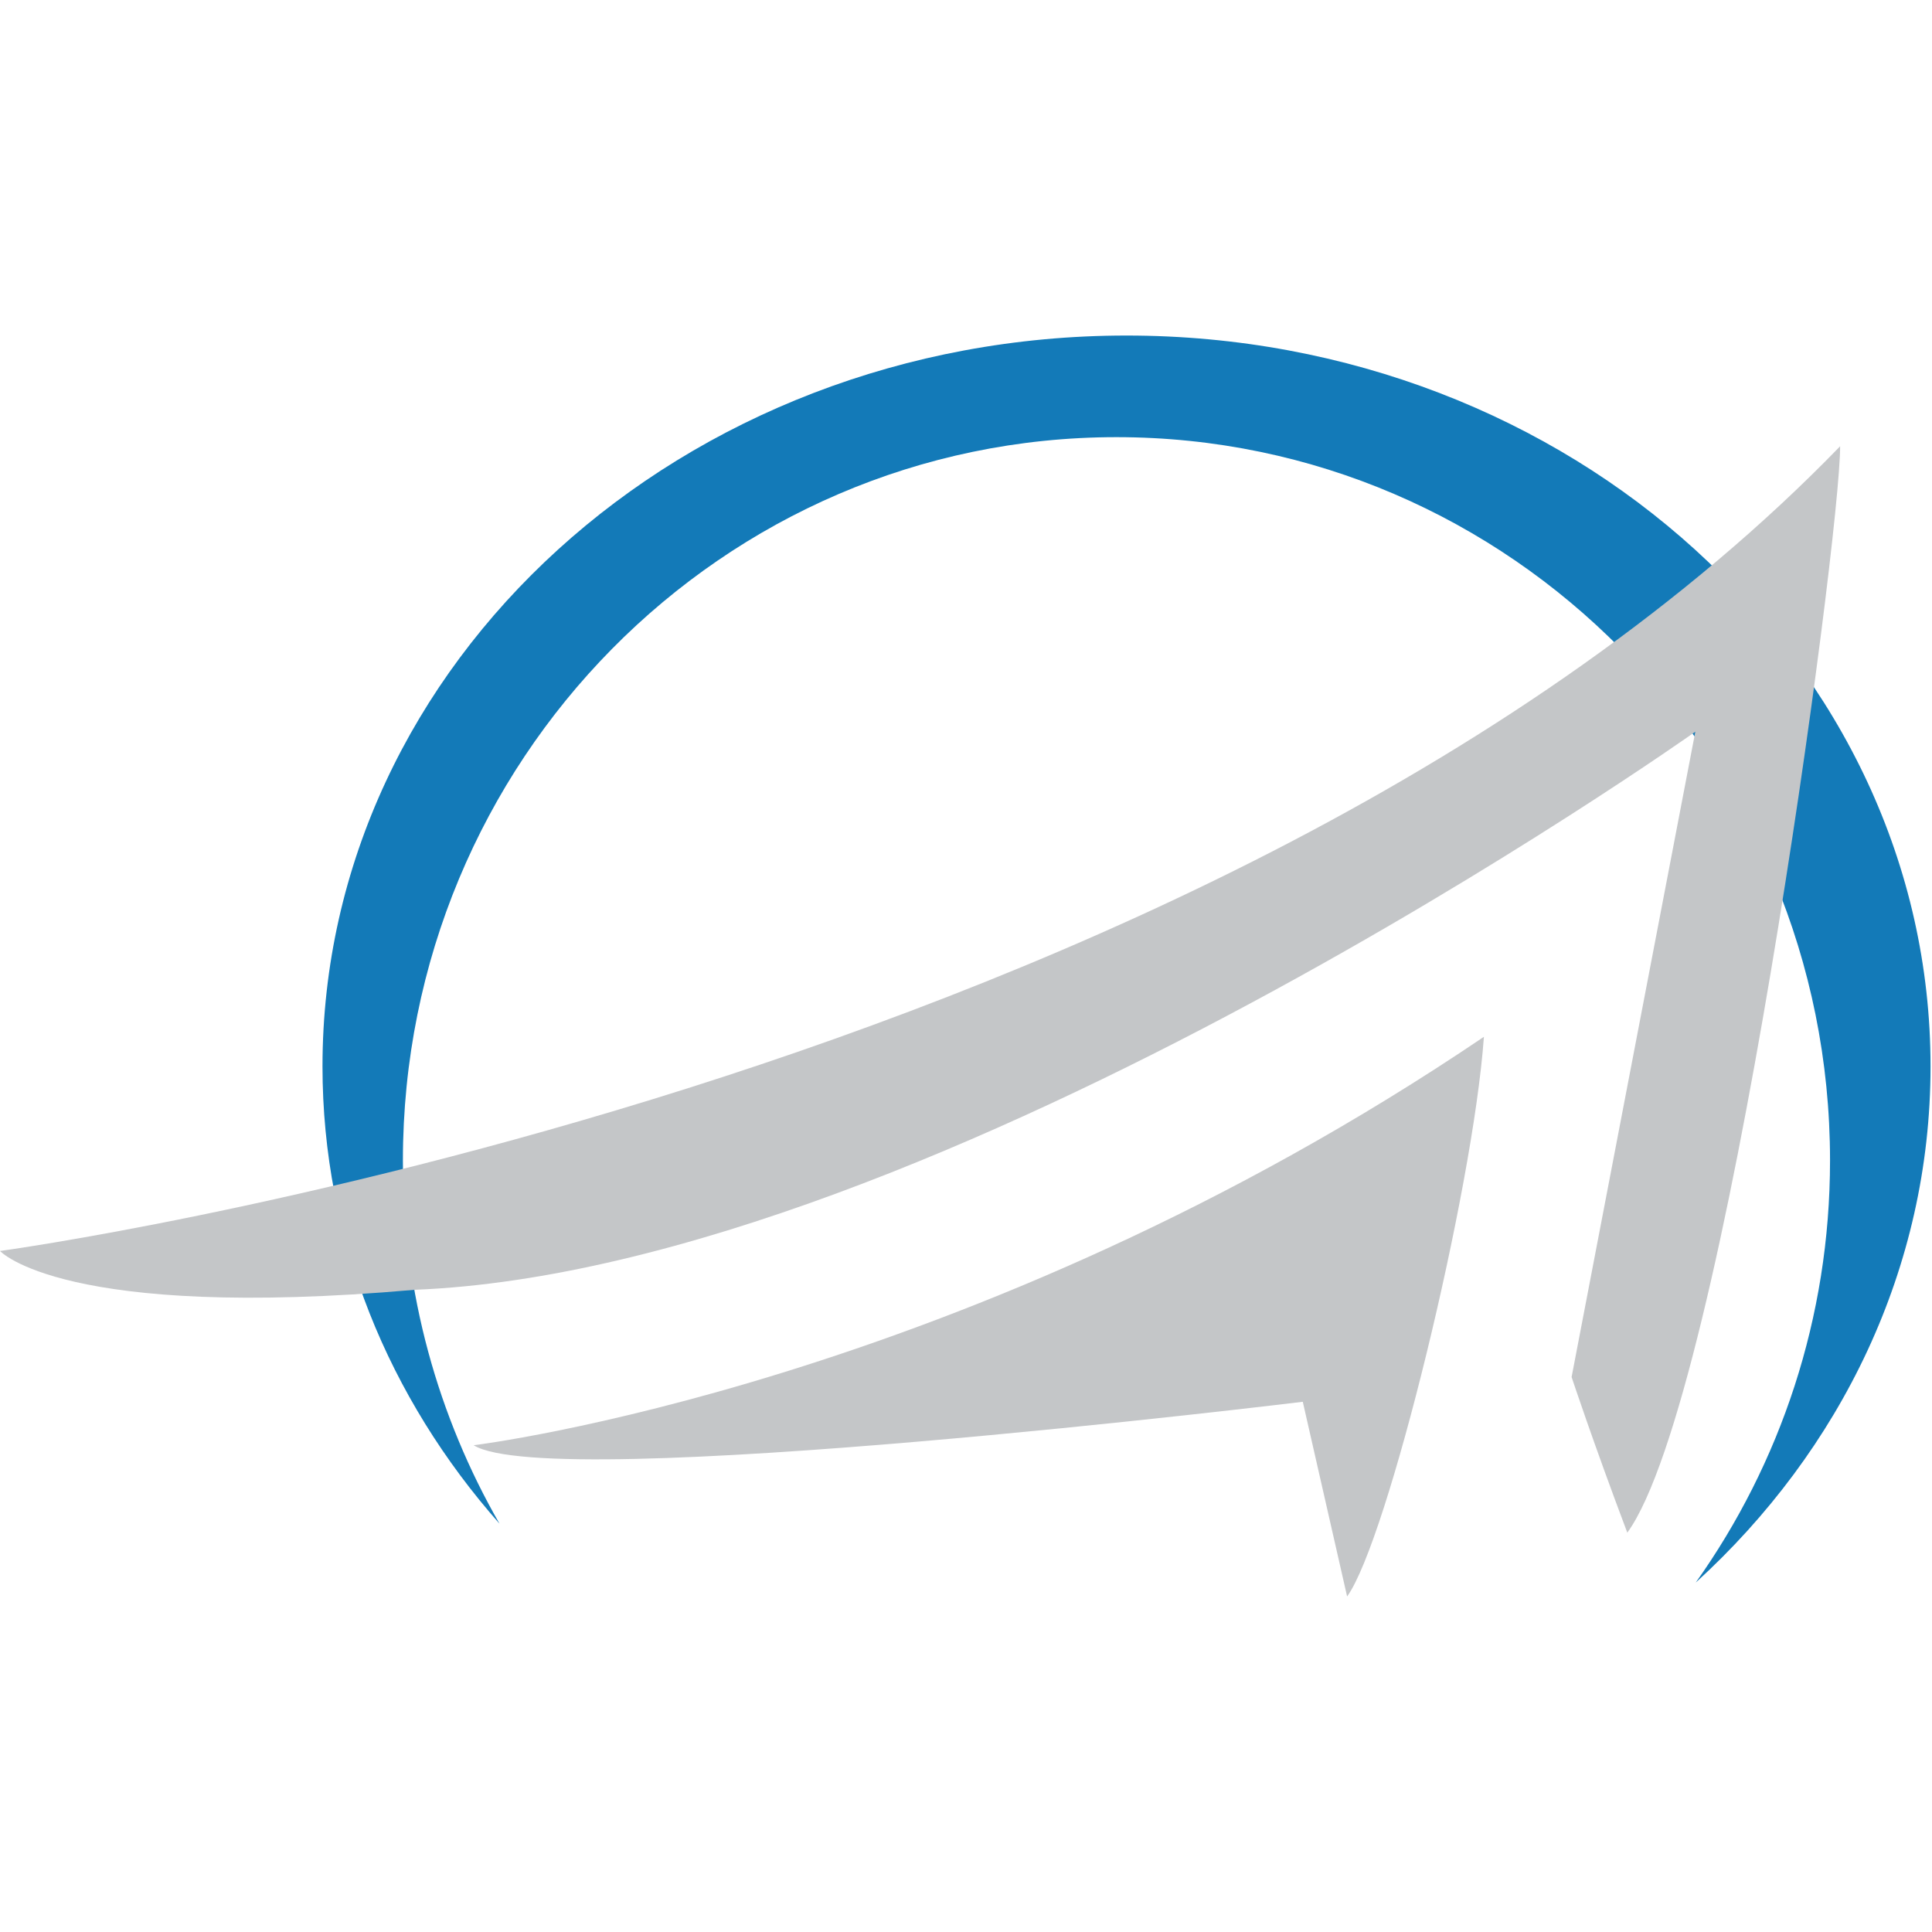
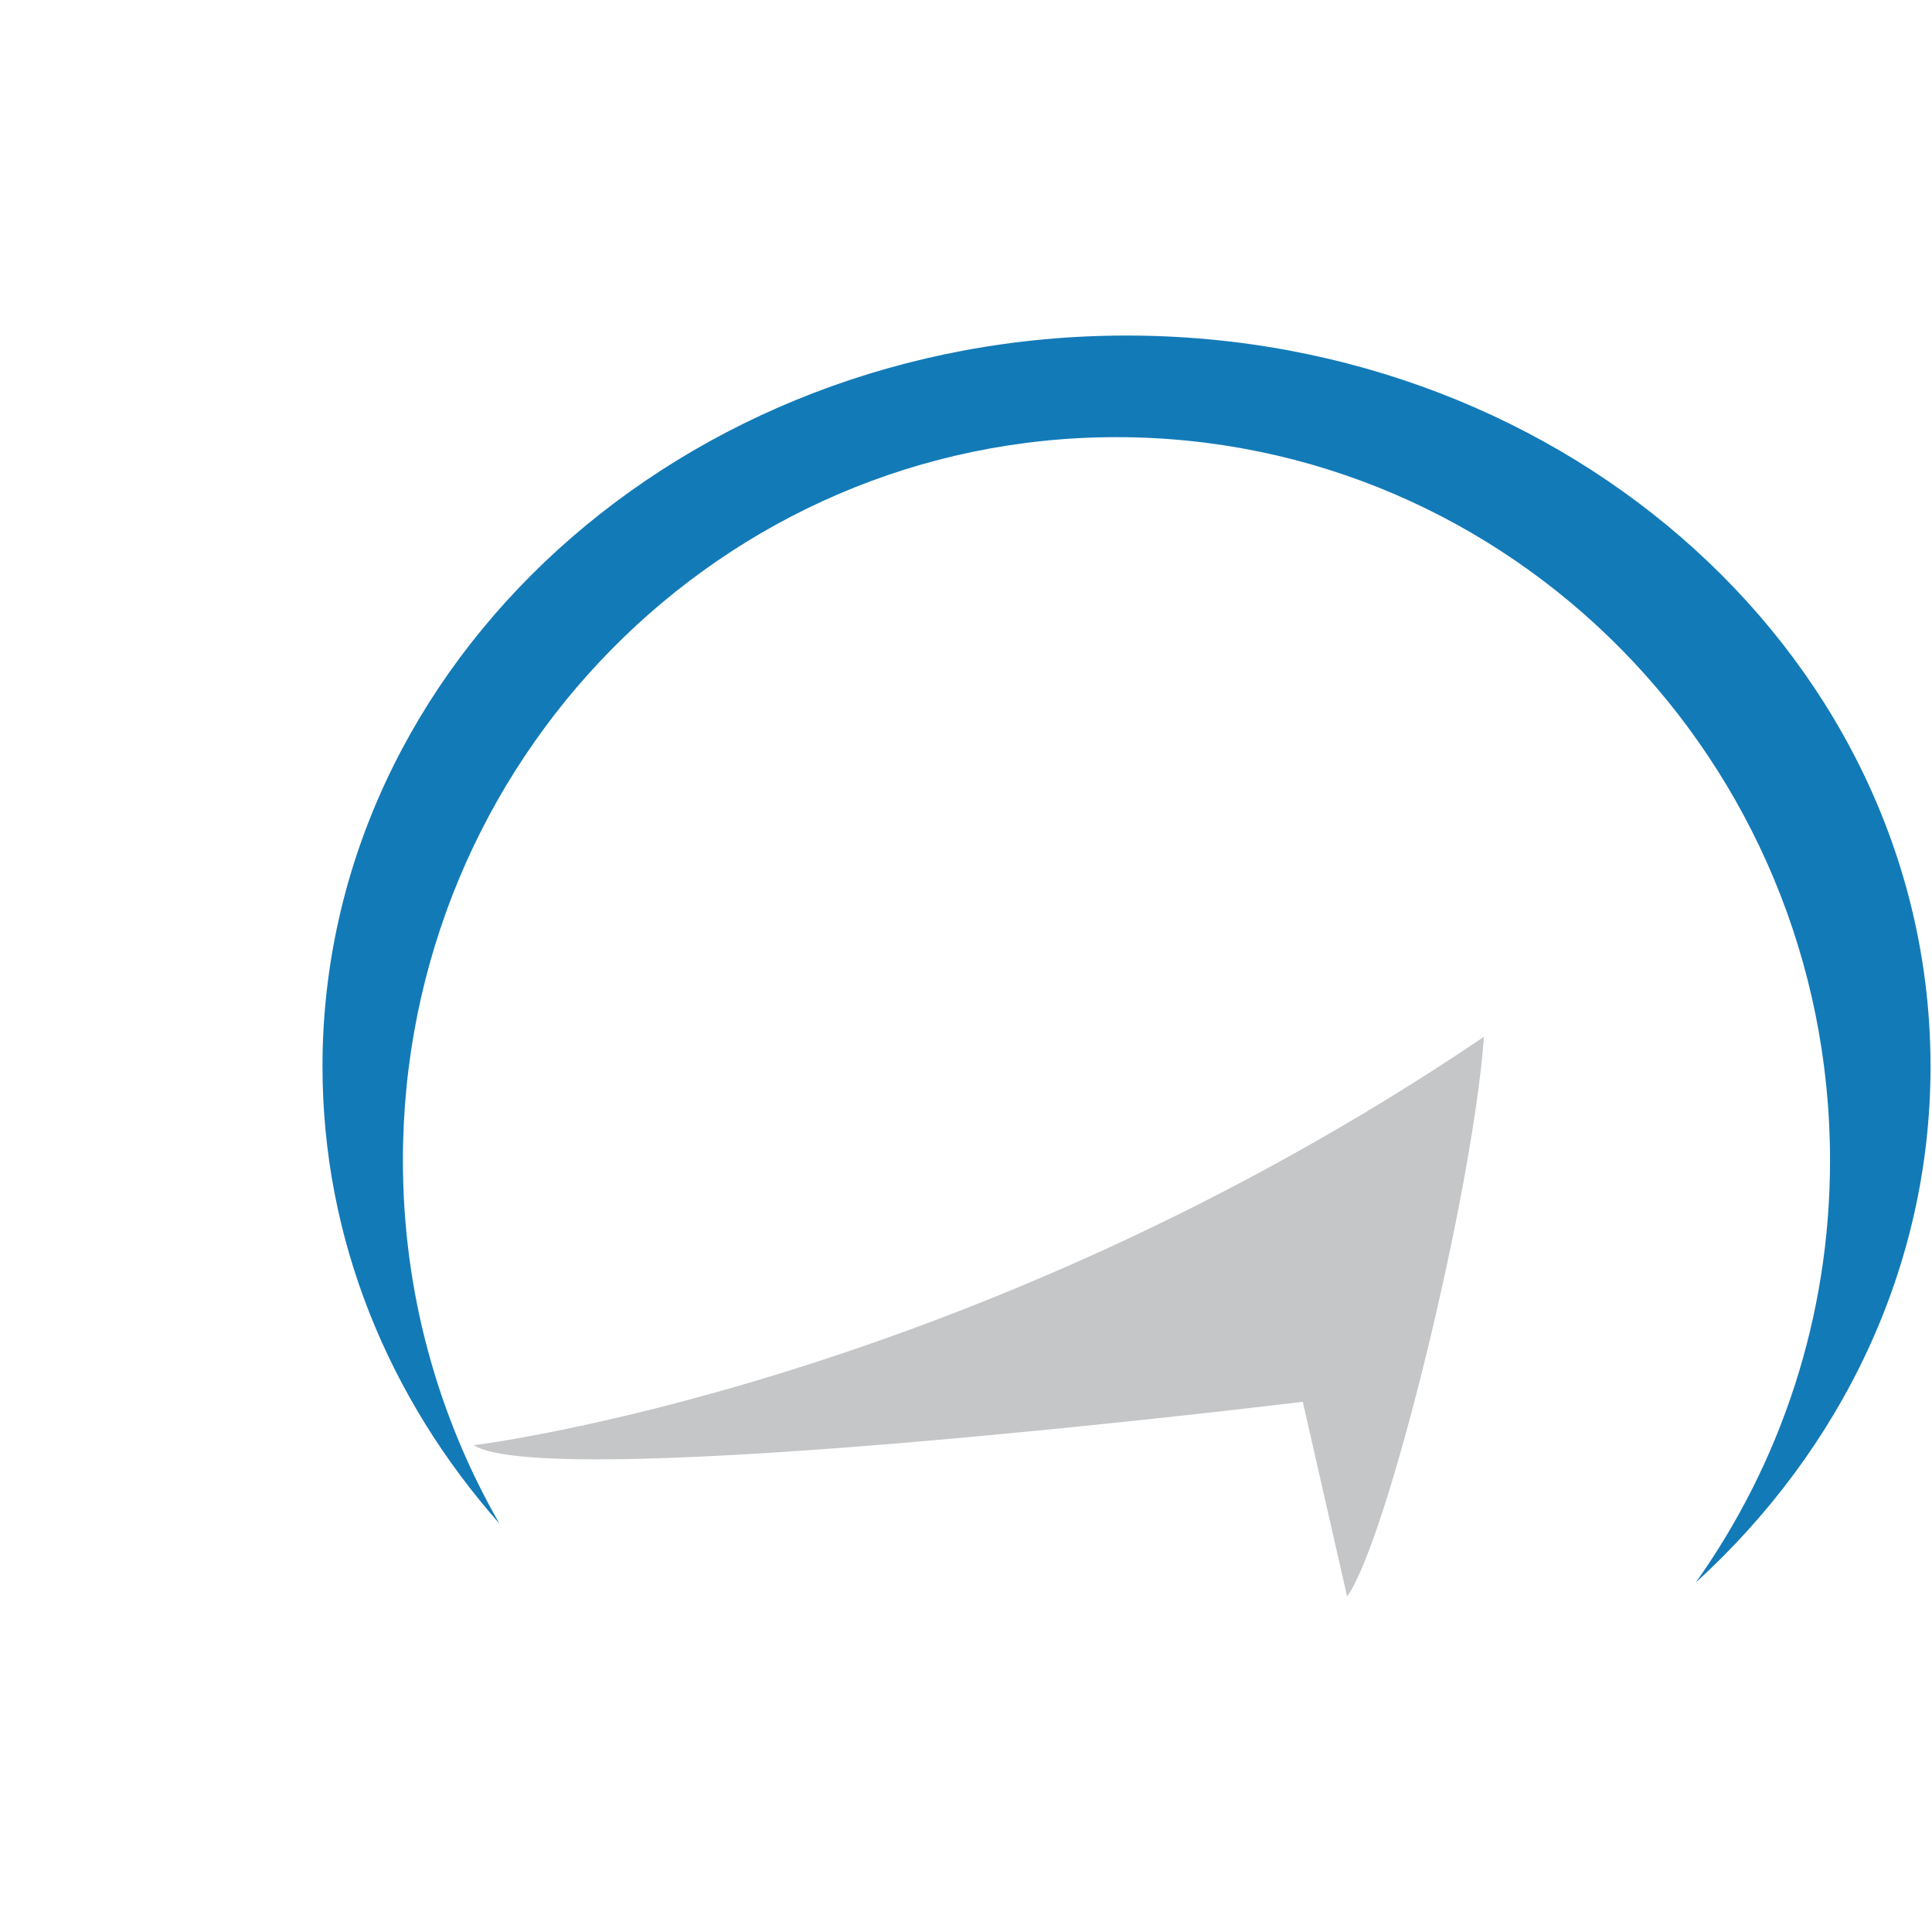
<svg xmlns="http://www.w3.org/2000/svg" width="60" height="60" viewBox="0 0 547 357" fill="none">
  <path d="M546.585 206.934C546.585 92.647 444.667 -1.09127e-05 318.943 -1.09127e-05C193.223 -1.09127e-05 91.305 92.647 91.305 206.934C91.305 255.948 110.092 300.944 141.422 336.397C124.06 306.167 114.073 271.056 114.073 233.558C114.073 120.454 204.524 28.771 316.098 28.771C427.679 28.771 518.13 120.454 518.13 233.558C518.13 278.173 504.012 319.42 480.113 353.058C521.182 315.626 546.585 263.979 546.585 206.934Z" fill="#137AB8" />
-   <path d="M0 259.186C0 259.186 345.676 212.249 520.987 31.35C521.103 57.127 488.473 300.848 460.734 338.933C451.069 313.339 444.962 294.877 444.962 294.877L479.988 112.165C479.988 112.165 265.552 264.24 117.461 270.173C17.905 278.939 0 259.186 0 259.186Z" fill="#C4C6C8" />
  <path d="M134.107 314.183C134.107 314.183 274.266 297.23 420.135 198.544C417.007 242.284 392.806 341.315 381.403 357C372.897 319.667 368.852 301.881 368.852 301.881C368.852 301.881 155.932 327.913 134.107 314.183Z" fill="#C4C6C8" />
</svg>